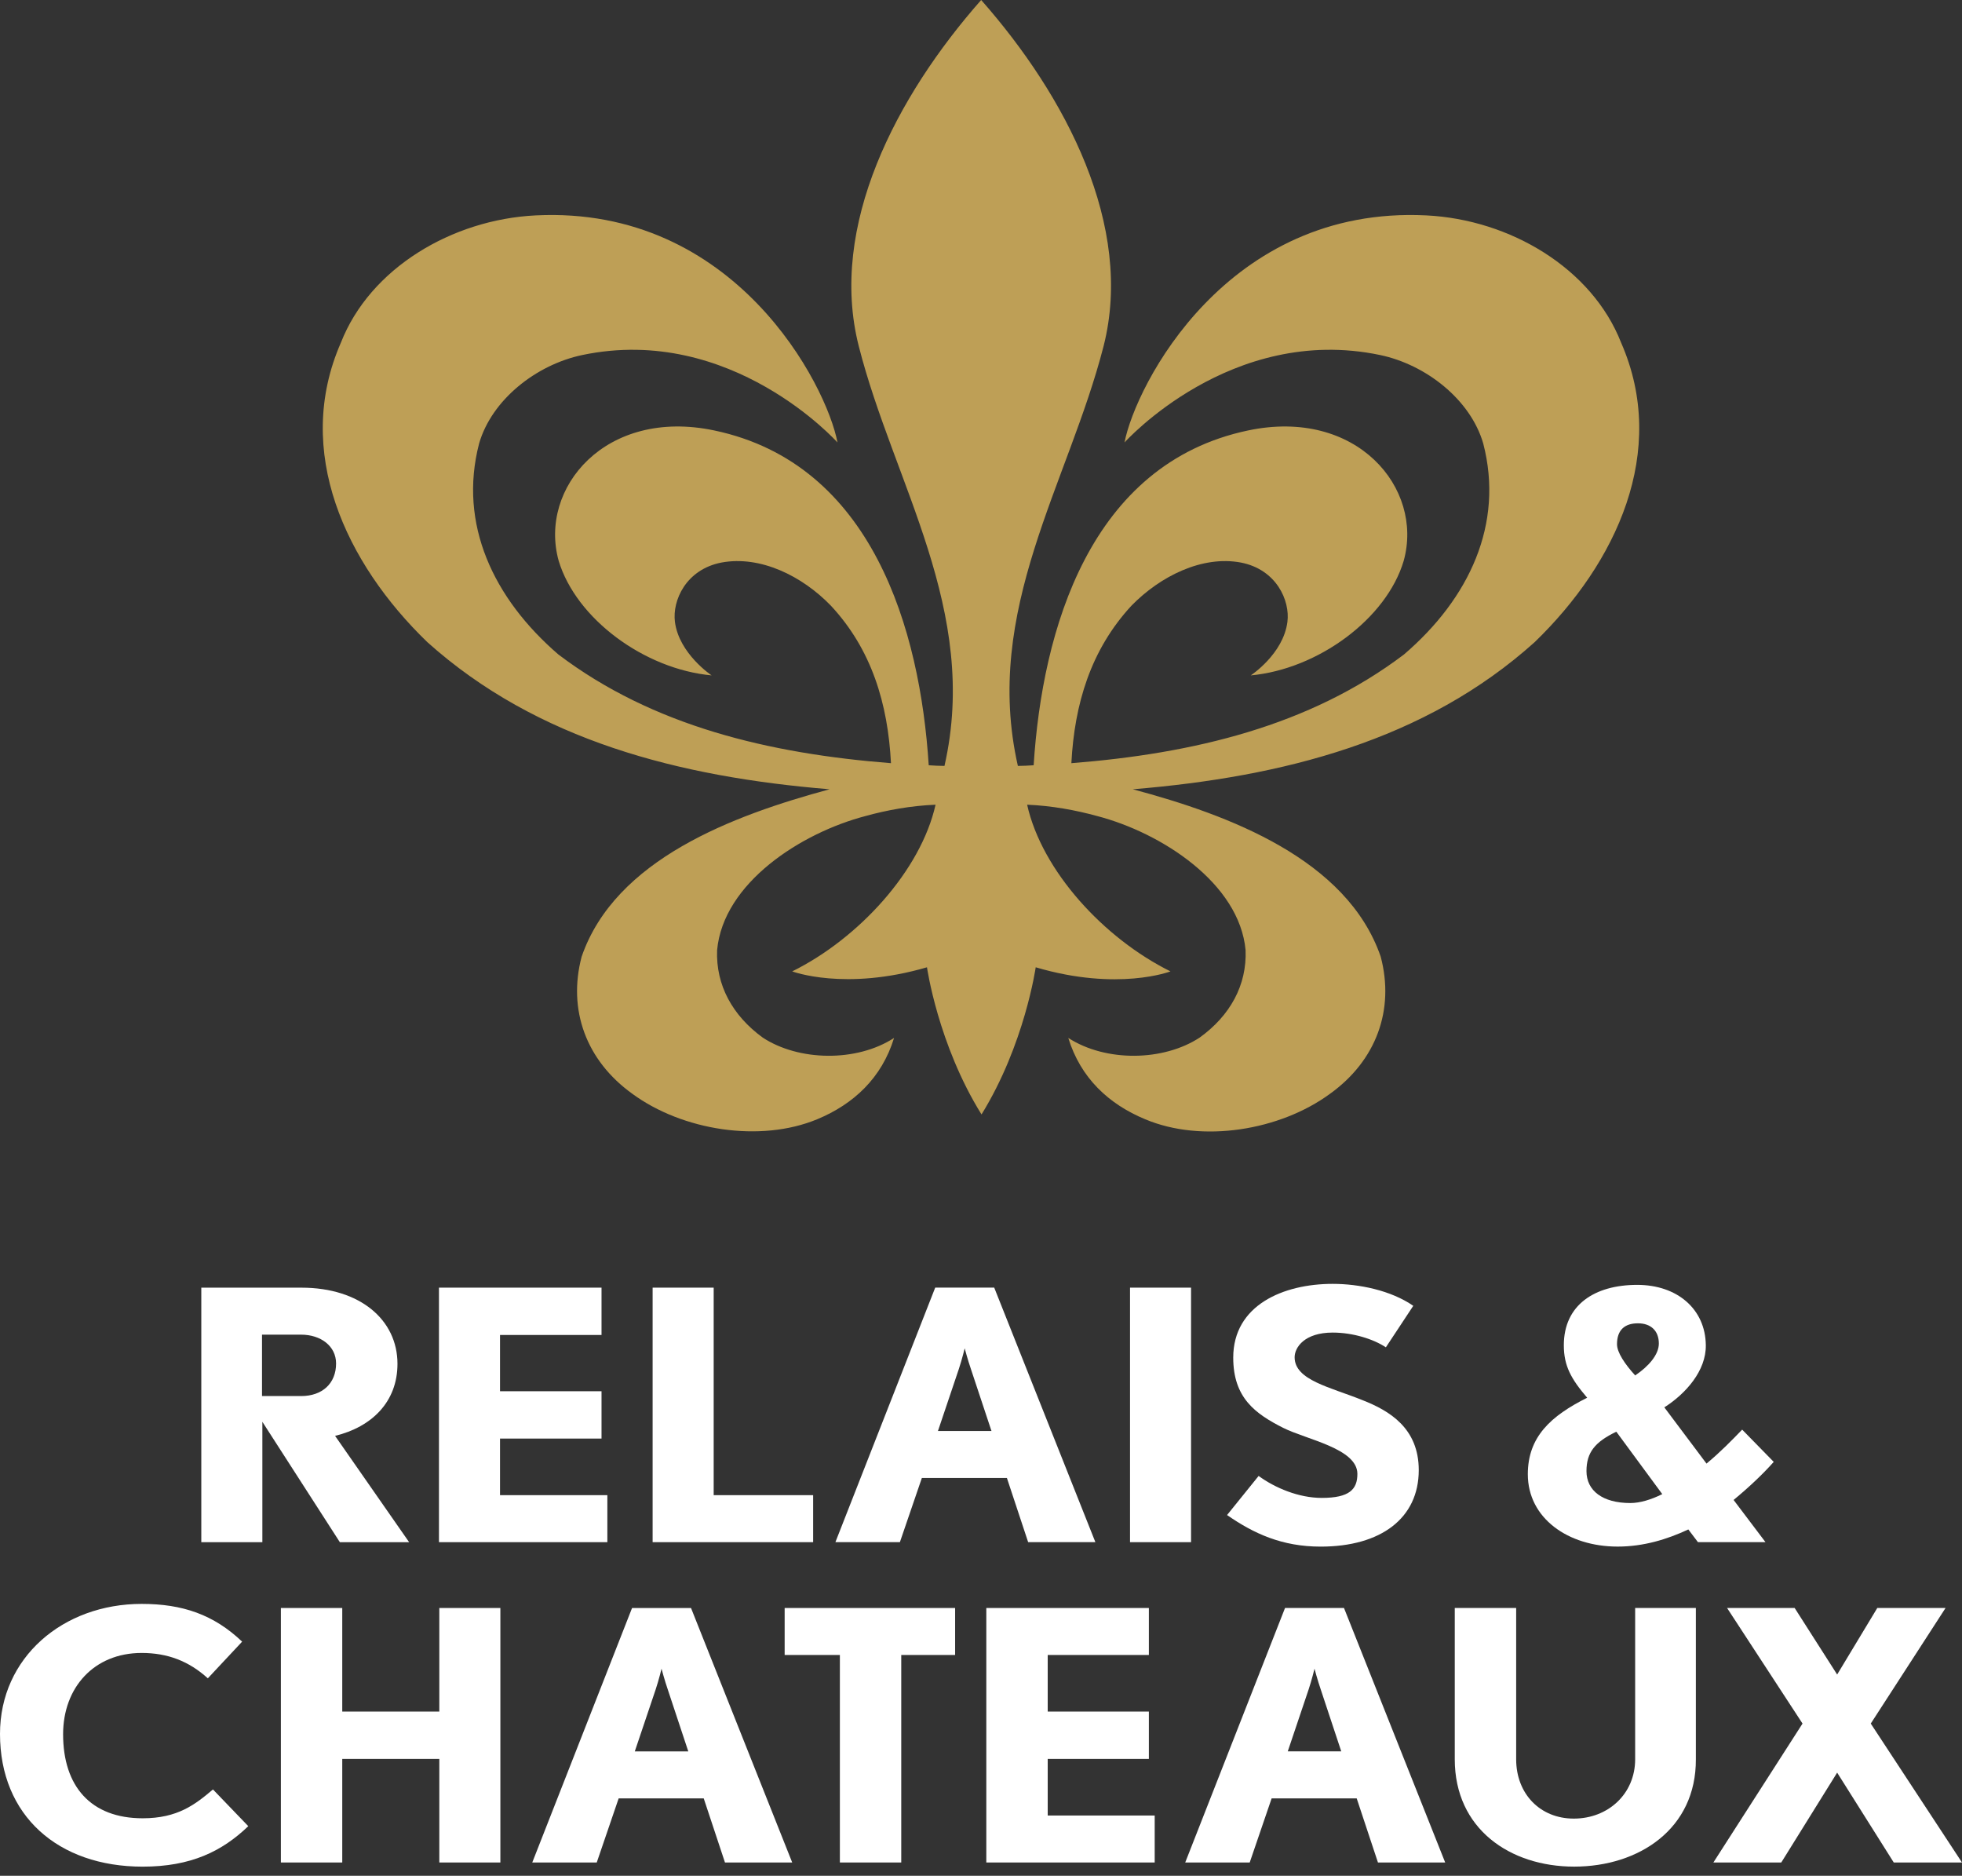
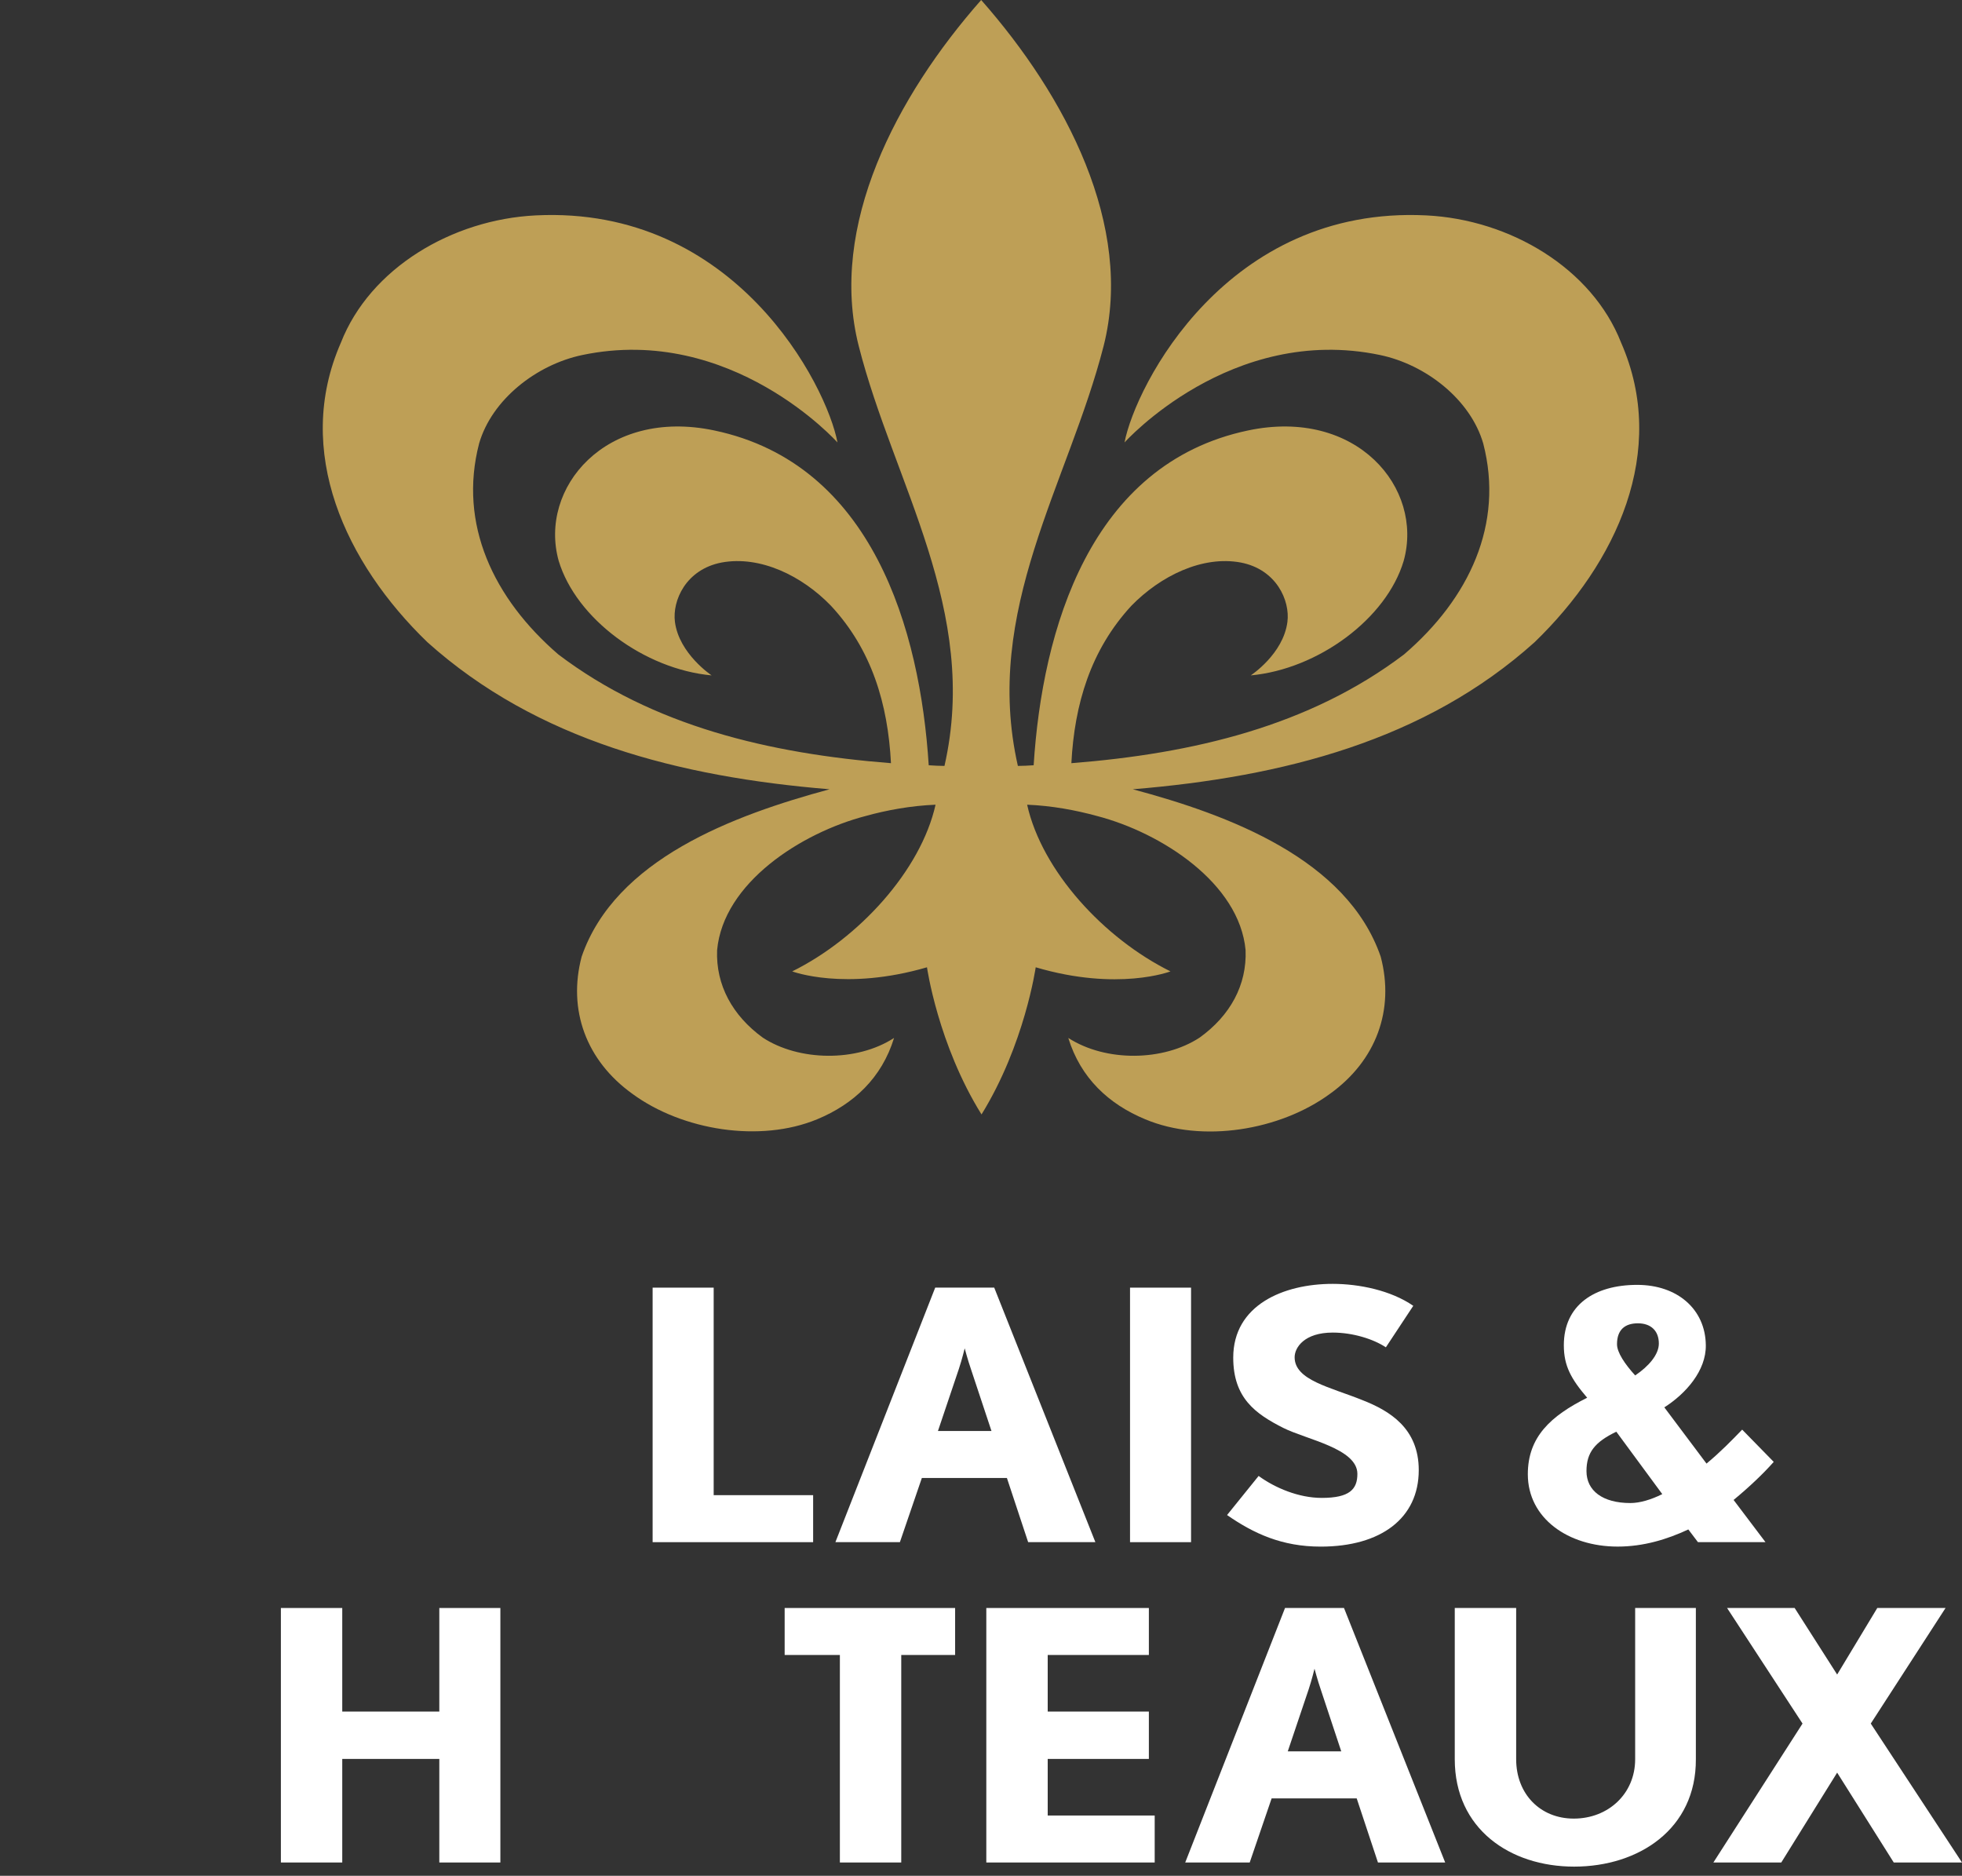
<svg xmlns="http://www.w3.org/2000/svg" width="68" height="65" viewBox="0 0 68 65" fill="none">
  <rect x="0" y="0" width="68" height="65" fill="#333333" stroke="none" />
  <path d="M28.752 27.35C25.412 28.253 21.324 29.774 20.159 33.15C19.672 34.992 20.313 36.752 21.918 37.904C23.653 39.176 26.351 39.604 28.325 38.784C29.584 38.261 30.559 37.358 30.987 35.967C29.691 36.811 27.683 36.775 26.435 35.955C25.389 35.194 24.806 34.137 24.854 32.924C25.068 30.595 27.766 28.859 30 28.277C30.726 28.075 31.569 27.92 32.425 27.885C31.914 30.167 29.763 32.52 27.457 33.661C27.457 33.661 29.275 34.351 32.128 33.519C32.128 33.519 32.508 36.193 34.018 38.618C35.516 36.193 35.896 33.519 35.896 33.519C38.749 34.362 40.567 33.661 40.567 33.661C38.261 32.52 36.11 30.179 35.599 27.885C36.455 27.92 37.287 28.075 38.023 28.277C40.258 28.859 42.956 30.607 43.17 32.924C43.218 34.137 42.635 35.194 41.578 35.955C40.329 36.775 38.333 36.811 37.025 35.967C37.453 37.358 38.428 38.261 39.688 38.784C41.661 39.616 44.359 39.176 46.094 37.904C47.699 36.752 48.341 34.992 47.853 33.15C46.688 29.774 42.6 28.241 39.26 27.35C44.466 26.922 49.398 25.662 53.19 22.251C56.019 19.517 57.837 15.642 56.185 11.874C55.175 9.295 52.334 7.607 49.434 7.464C42.517 7.12 39.355 13.36 38.974 15.333C38.974 15.333 42.659 11.22 47.83 12.302C49.422 12.635 50.967 13.847 51.407 15.369C52.132 18.162 50.92 20.741 48.661 22.678C45.381 25.163 41.352 26.114 37.132 26.446C37.239 24.402 37.798 22.524 39.212 20.991C40.222 19.957 41.672 19.244 43.004 19.493C44.24 19.731 44.715 20.812 44.62 21.549C44.478 22.667 43.349 23.404 43.349 23.404C45.678 23.19 48.055 21.442 48.65 19.434C49.351 16.914 47.021 14.121 43.253 14.917C37.774 16.07 36.122 21.823 35.825 26.518C35.634 26.53 35.456 26.541 35.278 26.541C34.054 21.145 37.025 16.759 38.249 11.993C39.307 7.833 36.942 3.328 34.006 0C31.07 3.328 28.705 7.833 29.763 11.993C30.975 16.759 33.959 21.157 32.734 26.541C32.556 26.541 32.378 26.53 32.188 26.518C31.89 21.823 30.238 16.07 24.759 14.917C20.991 14.121 18.661 16.914 19.363 19.434C19.969 21.442 22.334 23.19 24.664 23.404C24.664 23.404 23.534 22.655 23.392 21.549C23.297 20.812 23.772 19.731 25.008 19.493C26.352 19.244 27.802 19.957 28.8 20.991C30.214 22.512 30.773 24.39 30.88 26.446C26.66 26.114 22.631 25.163 19.351 22.678C17.104 20.741 15.88 18.162 16.605 15.369C17.045 13.847 18.59 12.635 20.183 12.302C25.353 11.22 29.026 15.333 29.026 15.333C28.657 13.36 25.484 7.12 18.566 7.464C15.666 7.607 12.825 9.295 11.815 11.874C10.163 15.642 11.981 19.517 14.81 22.251C18.614 25.662 23.546 26.922 28.752 27.35Z" fill="#BE9F56" />
  <path d="M60.084 51.977L61.189 53.439H58.848L58.515 52.999C57.778 53.344 56.958 53.593 56.066 53.593C54.343 53.593 52.952 52.607 52.952 51.086C52.952 49.79 53.749 49.065 55.009 48.435C54.45 47.781 54.2 47.33 54.2 46.616C54.2 45.226 55.258 44.524 56.744 44.524C58.135 44.524 59.109 45.368 59.121 46.616C59.133 47.496 58.432 48.292 57.683 48.768L59.145 50.717C59.62 50.325 60.036 49.897 60.381 49.54L61.475 50.658C61.106 51.074 60.631 51.525 60.084 51.977ZM57.612 51.775L56.019 49.612C55.282 49.968 54.985 50.325 54.985 50.978C54.985 51.656 55.544 52.084 56.506 52.084C56.839 52.084 57.231 51.965 57.612 51.775ZM56.043 46.581C56.043 46.866 56.316 47.27 56.673 47.662C57.148 47.341 57.493 46.937 57.493 46.557C57.493 46.117 57.219 45.856 56.768 45.856C56.316 45.856 56.043 46.081 56.043 46.581Z" fill="white" />
-   <path d="M11.779 53.441L9.093 49.269V53.441H6.977V44.621H10.448C12.48 44.621 13.776 45.738 13.776 47.26C13.776 48.579 12.885 49.447 11.613 49.756L14.18 53.441H11.779ZM10.436 46.249H9.081V48.377H10.436C11.173 48.377 11.648 47.937 11.648 47.248C11.648 46.642 11.114 46.249 10.436 46.249Z" fill="white" />
  <path d="M22.619 53.44V44.62H24.735V51.811H28.182V53.44H22.619Z" fill="white" />
  <path d="M35.634 53.439L34.898 51.216H31.95L31.189 53.439H28.954L32.413 44.619H34.458L37.964 53.439H35.634ZM33.649 47.436C33.542 47.127 33.435 46.723 33.435 46.723C33.435 46.723 33.34 47.115 33.233 47.436L32.508 49.587H34.363L33.649 47.436Z" fill="white" />
  <path d="M41.28 44.62H39.165V53.44H41.28V44.62Z" fill="white" />
  <path d="M45.773 53.594C44.43 53.594 43.455 53.142 42.528 52.5L43.622 51.145C44.192 51.561 45.013 51.906 45.809 51.906C46.772 51.906 47.045 51.609 47.045 51.074C47.045 50.195 45.286 49.886 44.478 49.481C43.515 48.994 42.742 48.447 42.742 47.045C42.742 45.226 44.478 44.489 46.189 44.489C47.104 44.489 48.21 44.715 48.982 45.25L48.032 46.688C47.604 46.403 46.891 46.177 46.189 46.177C45.215 46.177 44.87 46.688 44.87 47.033C44.87 47.829 46.106 48.067 47.223 48.519C48.162 48.887 49.172 49.493 49.172 50.943C49.172 52.607 47.865 53.594 45.773 53.594Z" fill="white" />
-   <path d="M4.945 64.684C2.009 64.684 0 62.913 0 60.084C0 57.433 2.187 55.579 4.909 55.579C6.323 55.579 7.405 55.948 8.392 56.887L7.203 58.158C6.549 57.564 5.812 57.279 4.909 57.279C3.257 57.279 2.187 58.479 2.187 60.096C2.187 61.903 3.15 63.008 4.945 63.008C6.157 63.008 6.763 62.532 7.381 62.009L8.605 63.281C7.702 64.149 6.621 64.684 4.945 64.684Z" fill="white" />
-   <path d="M25.127 64.541L24.39 62.318H21.442L20.682 64.541H18.447L21.906 55.722H23.95L27.457 64.541H25.127ZM23.142 58.539C23.035 58.23 22.928 57.825 22.928 57.825C22.928 57.825 22.833 58.218 22.726 58.539L22.001 60.69H23.855L23.142 58.539Z" fill="white" />
  <path d="M27.195 55.721V57.349H29.109V64.54H31.236V57.349H33.103V55.721H27.195Z" fill="white" />
  <path d="M47.758 64.54L47.021 62.318H44.073L43.313 64.54H41.078L44.537 55.721H46.581L50.088 64.54H47.758ZM45.773 58.538C45.666 58.229 45.559 57.825 45.559 57.825C45.559 57.825 45.464 58.217 45.357 58.538L44.632 60.689H46.486L45.773 58.538Z" fill="white" />
  <path d="M54.557 64.683C52.334 64.683 50.42 63.375 50.42 60.962V55.721H52.548V60.962C52.548 62.163 53.38 63.019 54.545 63.019C55.734 63.019 56.672 62.163 56.672 60.962V55.721H58.776V60.962C58.788 63.375 56.803 64.683 54.557 64.683Z" fill="white" />
  <path d="M65.064 55.721L63.673 58.027L62.2 55.721H59.858L62.473 59.726L59.383 64.54H61.736L63.673 61.426L65.635 64.54H68L64.838 59.726L67.43 55.721H65.064Z" fill="white" />
  <path d="M34.184 55.721V64.54H40.02V62.912H36.312V60.951H39.818V59.31H36.312V57.349H39.818V55.721H34.184Z" fill="white" />
-   <path d="M17.33 51.811V49.85H20.848V48.21H17.33V46.26H20.848V44.62H15.214V53.44H21.05V51.811H17.33Z" fill="white" />
  <path d="M15.226 55.721V59.31H11.862V55.721H9.735V64.54H11.862V61.01V60.951H15.226V61.01V64.54H17.342V55.721H15.226Z" fill="white" />
</svg>